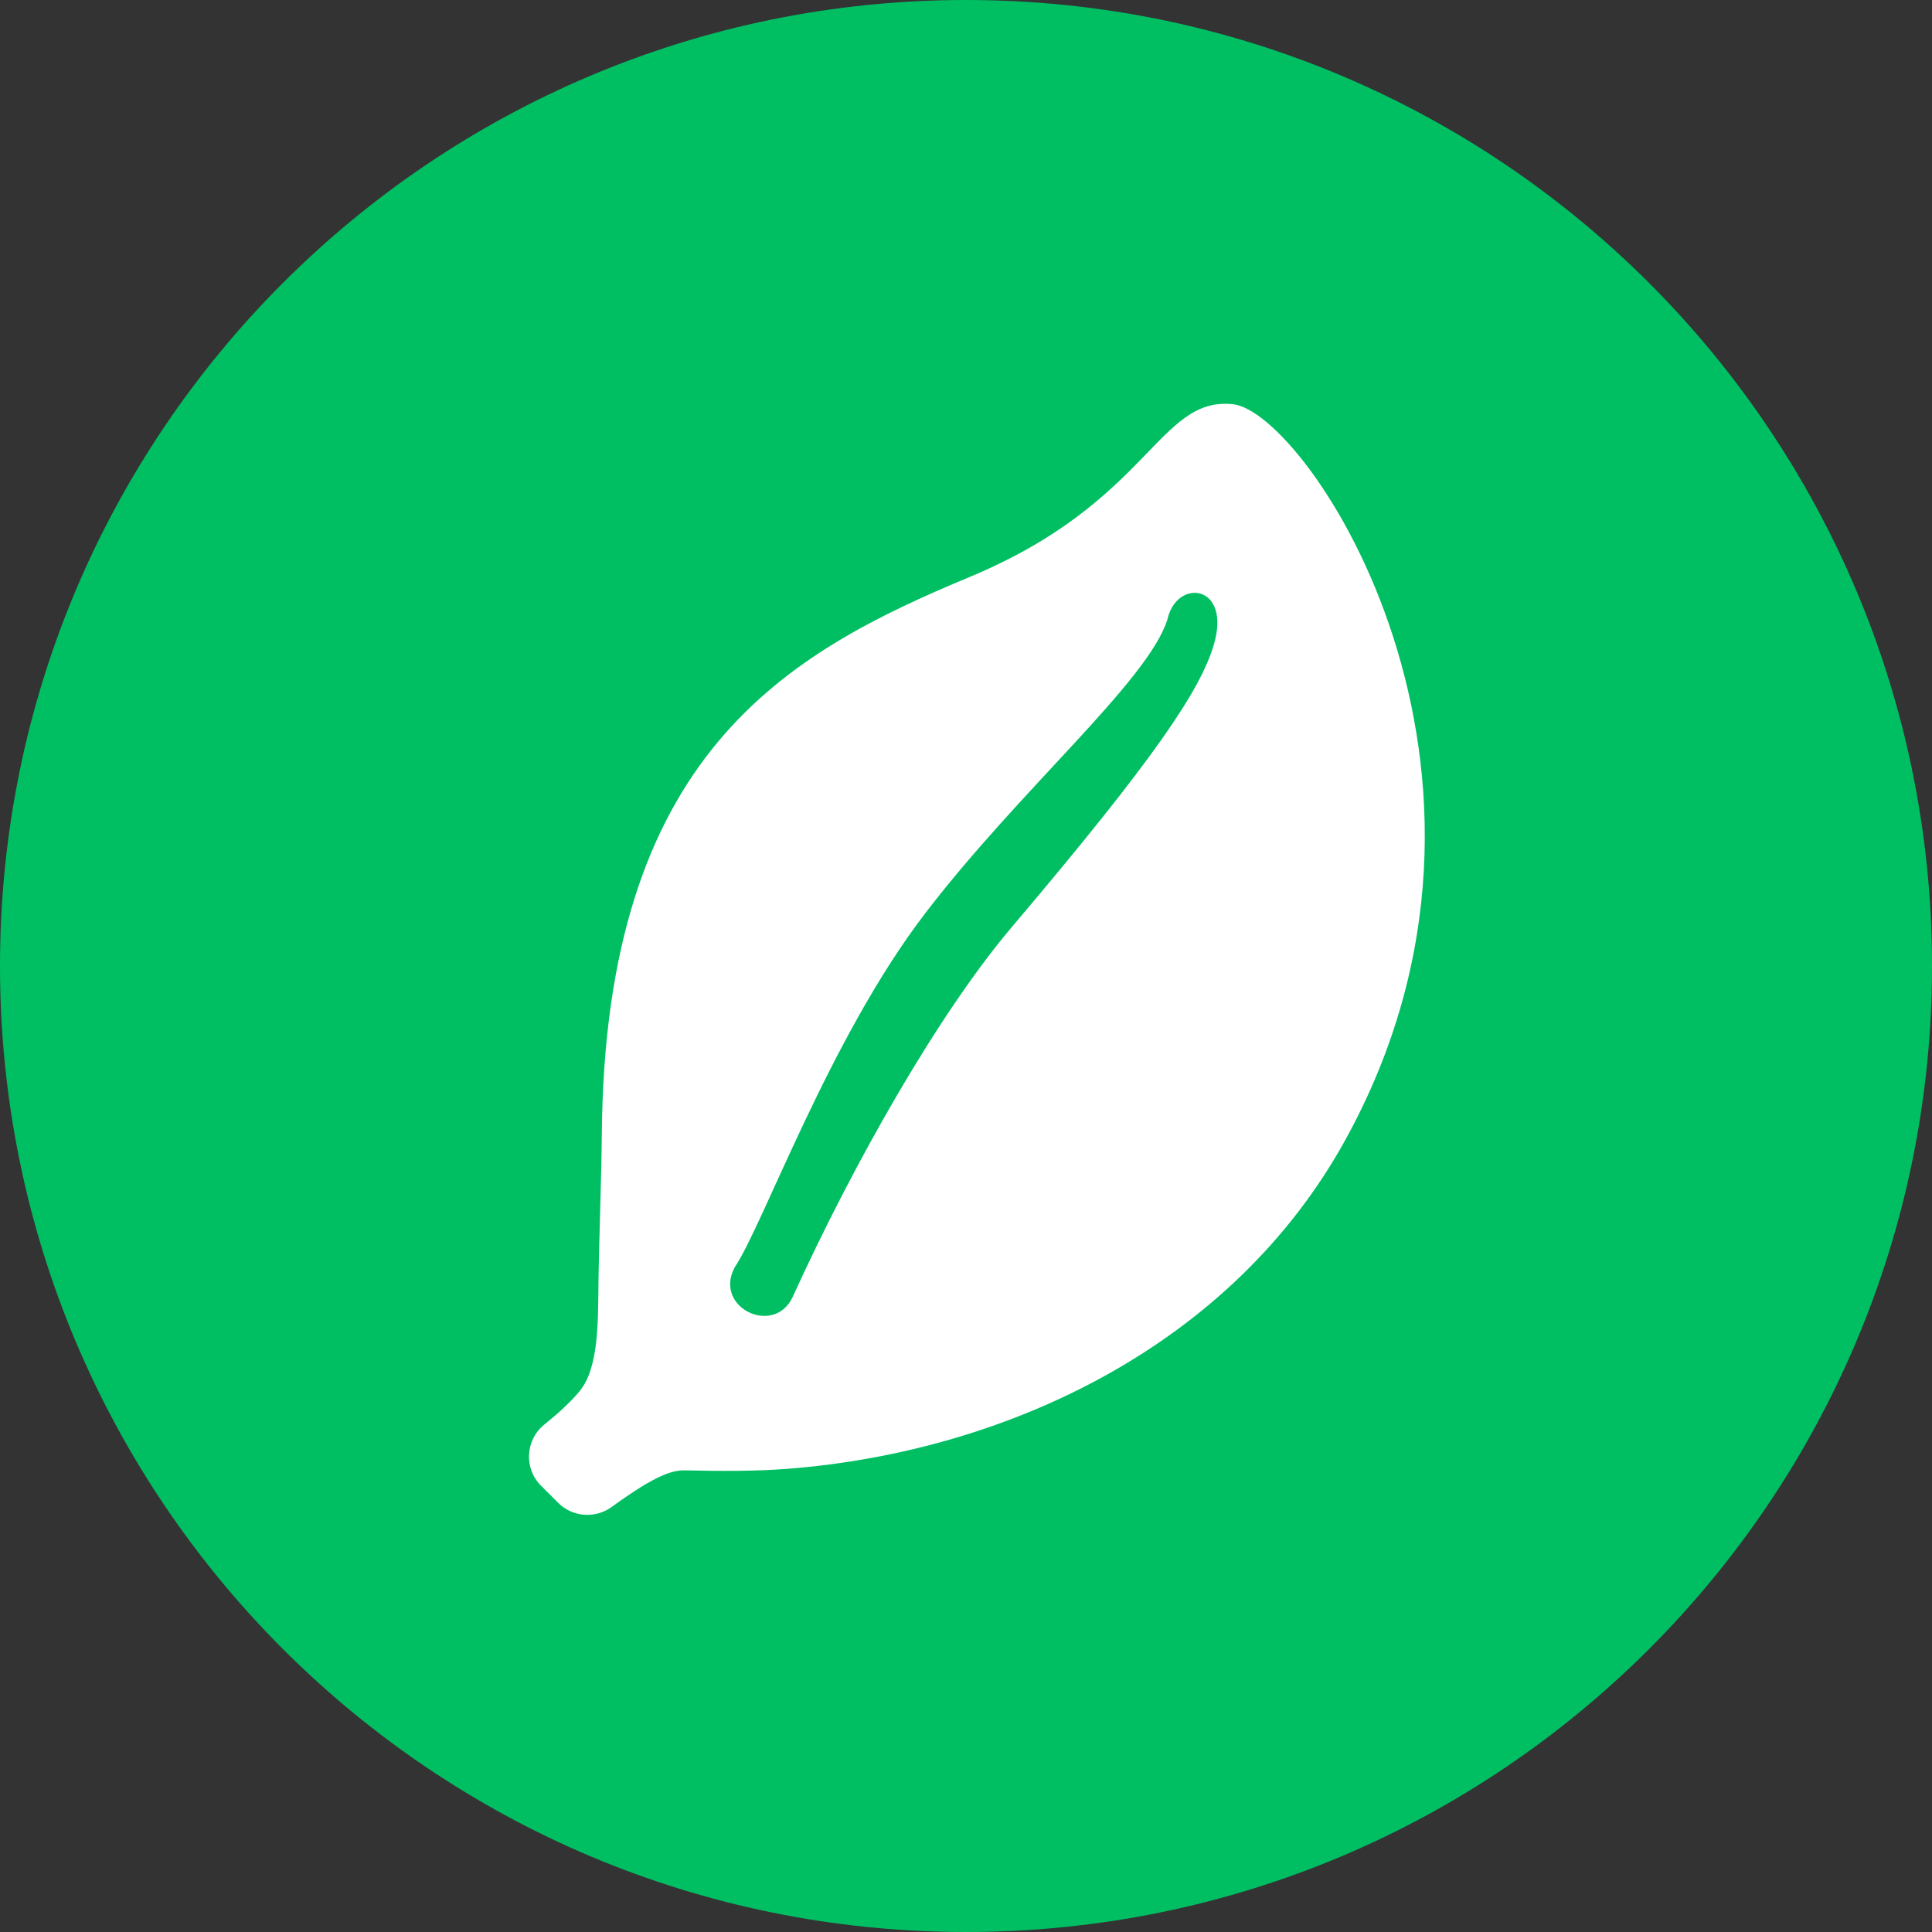
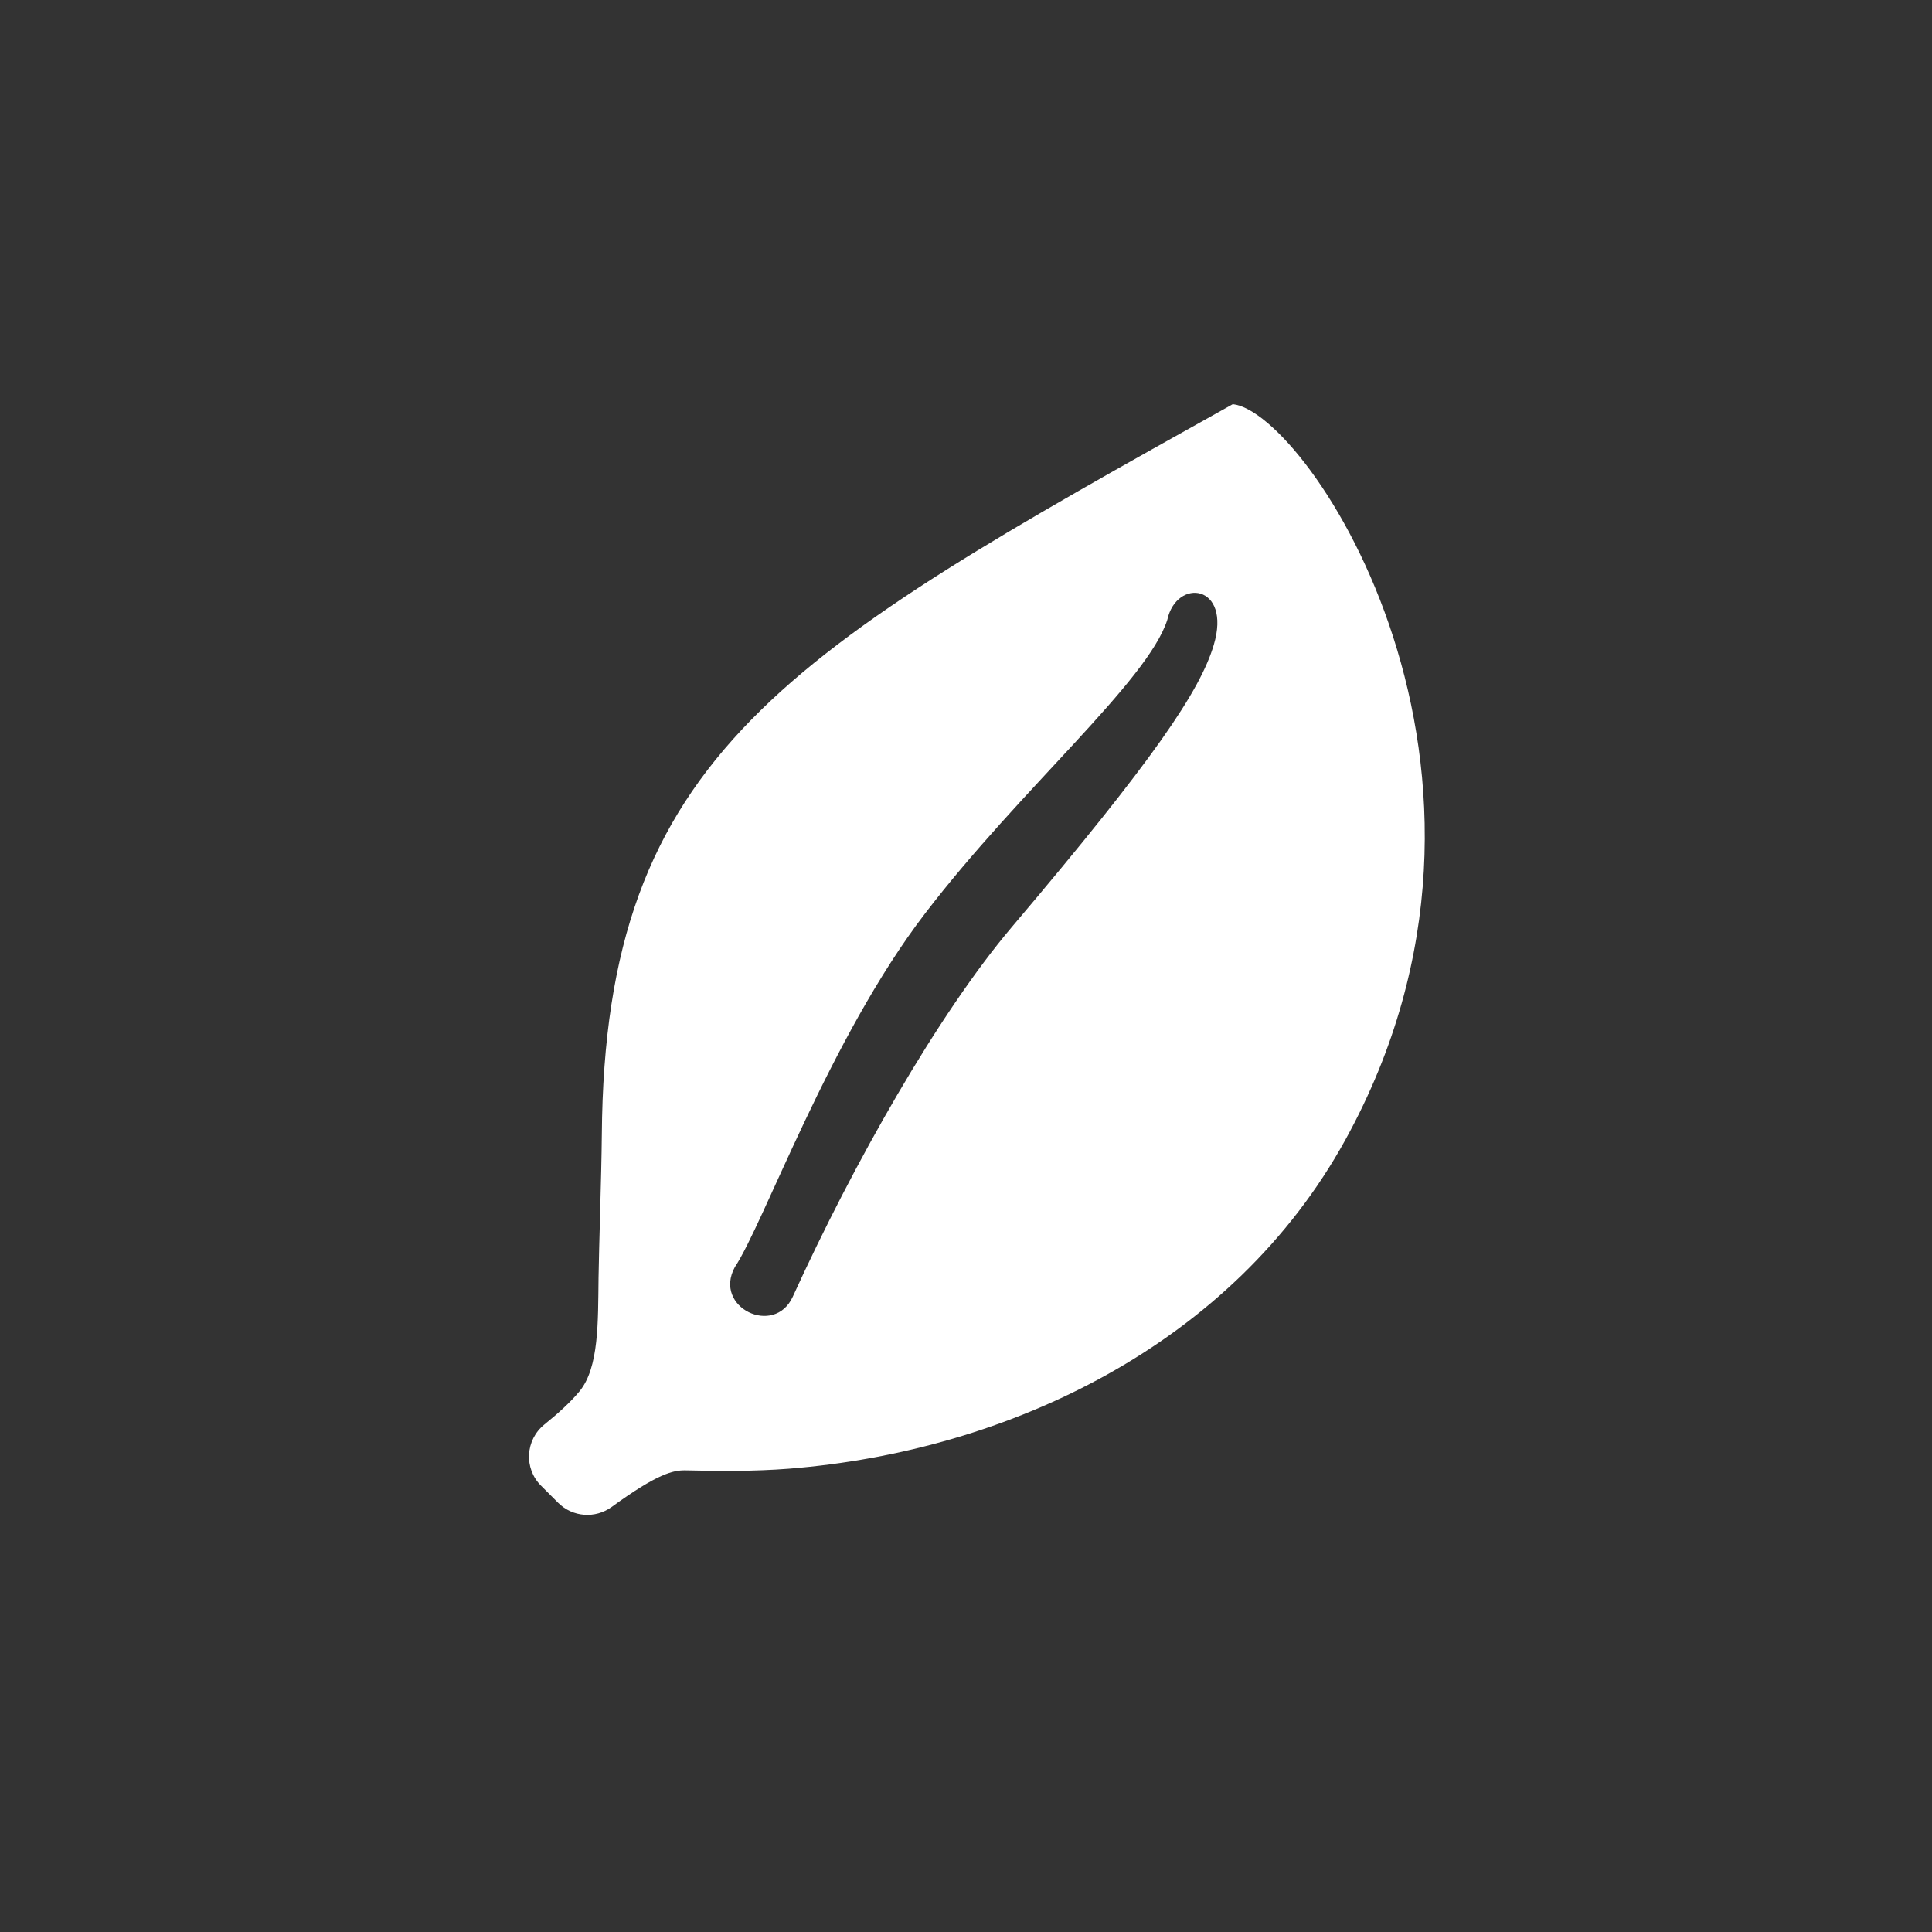
<svg xmlns="http://www.w3.org/2000/svg" width="100" height="100" viewBox="0 0 100 100" fill="none">
  <rect x="0" y="0" width="100" height="100" fill="#333333" stroke="none" />
  <g clip-path="url(#clip0_101_182)">
    <g clip-path="url(#clip1_101_182)">
-       <path d="M50 100C77.614 100 100 77.614 100 50C100 22.386 77.614 0 50 0C22.386 0 0 22.386 0 50C0 77.614 22.386 100 50 100Z" fill="#00BF63" />
-       <path d="M63.81 20.92C59.925 20.53 59.535 25.97 50.21 29.855C40.715 33.81 31.295 39.01 31.15 58.745C31.13 60.885 31 64.575 30.98 66.14C30.95 68.38 31.015 70.785 29.99 72.02C29.54 72.565 28.9 73.15 28.18 73.73C27.19 74.525 27.105 76.005 28.005 76.9L28.895 77.79C29.64 78.53 30.81 78.615 31.66 78C34.035 76.27 34.85 76.095 35.475 76.105C37.24 76.145 39.035 76.16 40.835 76.02C52.24 75.11 63.81 69.575 69.635 59C80.125 39.96 67.69 21.31 63.805 20.92H63.81ZM62.825 33.38C62.12 35.745 59.76 39.27 52.375 47.98C48.565 52.475 44.175 60.22 41.035 67.115C40.085 69.205 36.895 67.675 38.035 65.585C39.515 63.38 42.93 53.75 47.875 47.29C52.82 40.825 59.4 35.275 60.42 32.08C60.895 29.895 63.76 30.235 62.825 33.38Z" fill="white" />
+       <path d="M63.81 20.92C40.715 33.81 31.295 39.01 31.15 58.745C31.13 60.885 31 64.575 30.98 66.14C30.95 68.38 31.015 70.785 29.99 72.02C29.54 72.565 28.9 73.15 28.18 73.73C27.19 74.525 27.105 76.005 28.005 76.9L28.895 77.79C29.64 78.53 30.81 78.615 31.66 78C34.035 76.27 34.85 76.095 35.475 76.105C37.24 76.145 39.035 76.16 40.835 76.02C52.24 75.11 63.81 69.575 69.635 59C80.125 39.96 67.69 21.31 63.805 20.92H63.81ZM62.825 33.38C62.12 35.745 59.76 39.27 52.375 47.98C48.565 52.475 44.175 60.22 41.035 67.115C40.085 69.205 36.895 67.675 38.035 65.585C39.515 63.38 42.93 53.75 47.875 47.29C52.82 40.825 59.4 35.275 60.42 32.08C60.895 29.895 63.76 30.235 62.825 33.38Z" fill="white" />
    </g>
  </g>
  <defs>
    <clipPath id="clip0_101_182">
      <rect width="100" height="100" fill="white" />
    </clipPath>
    <clipPath id="clip1_101_182">
      <rect width="100" height="100" fill="white" />
    </clipPath>
  </defs>
</svg>